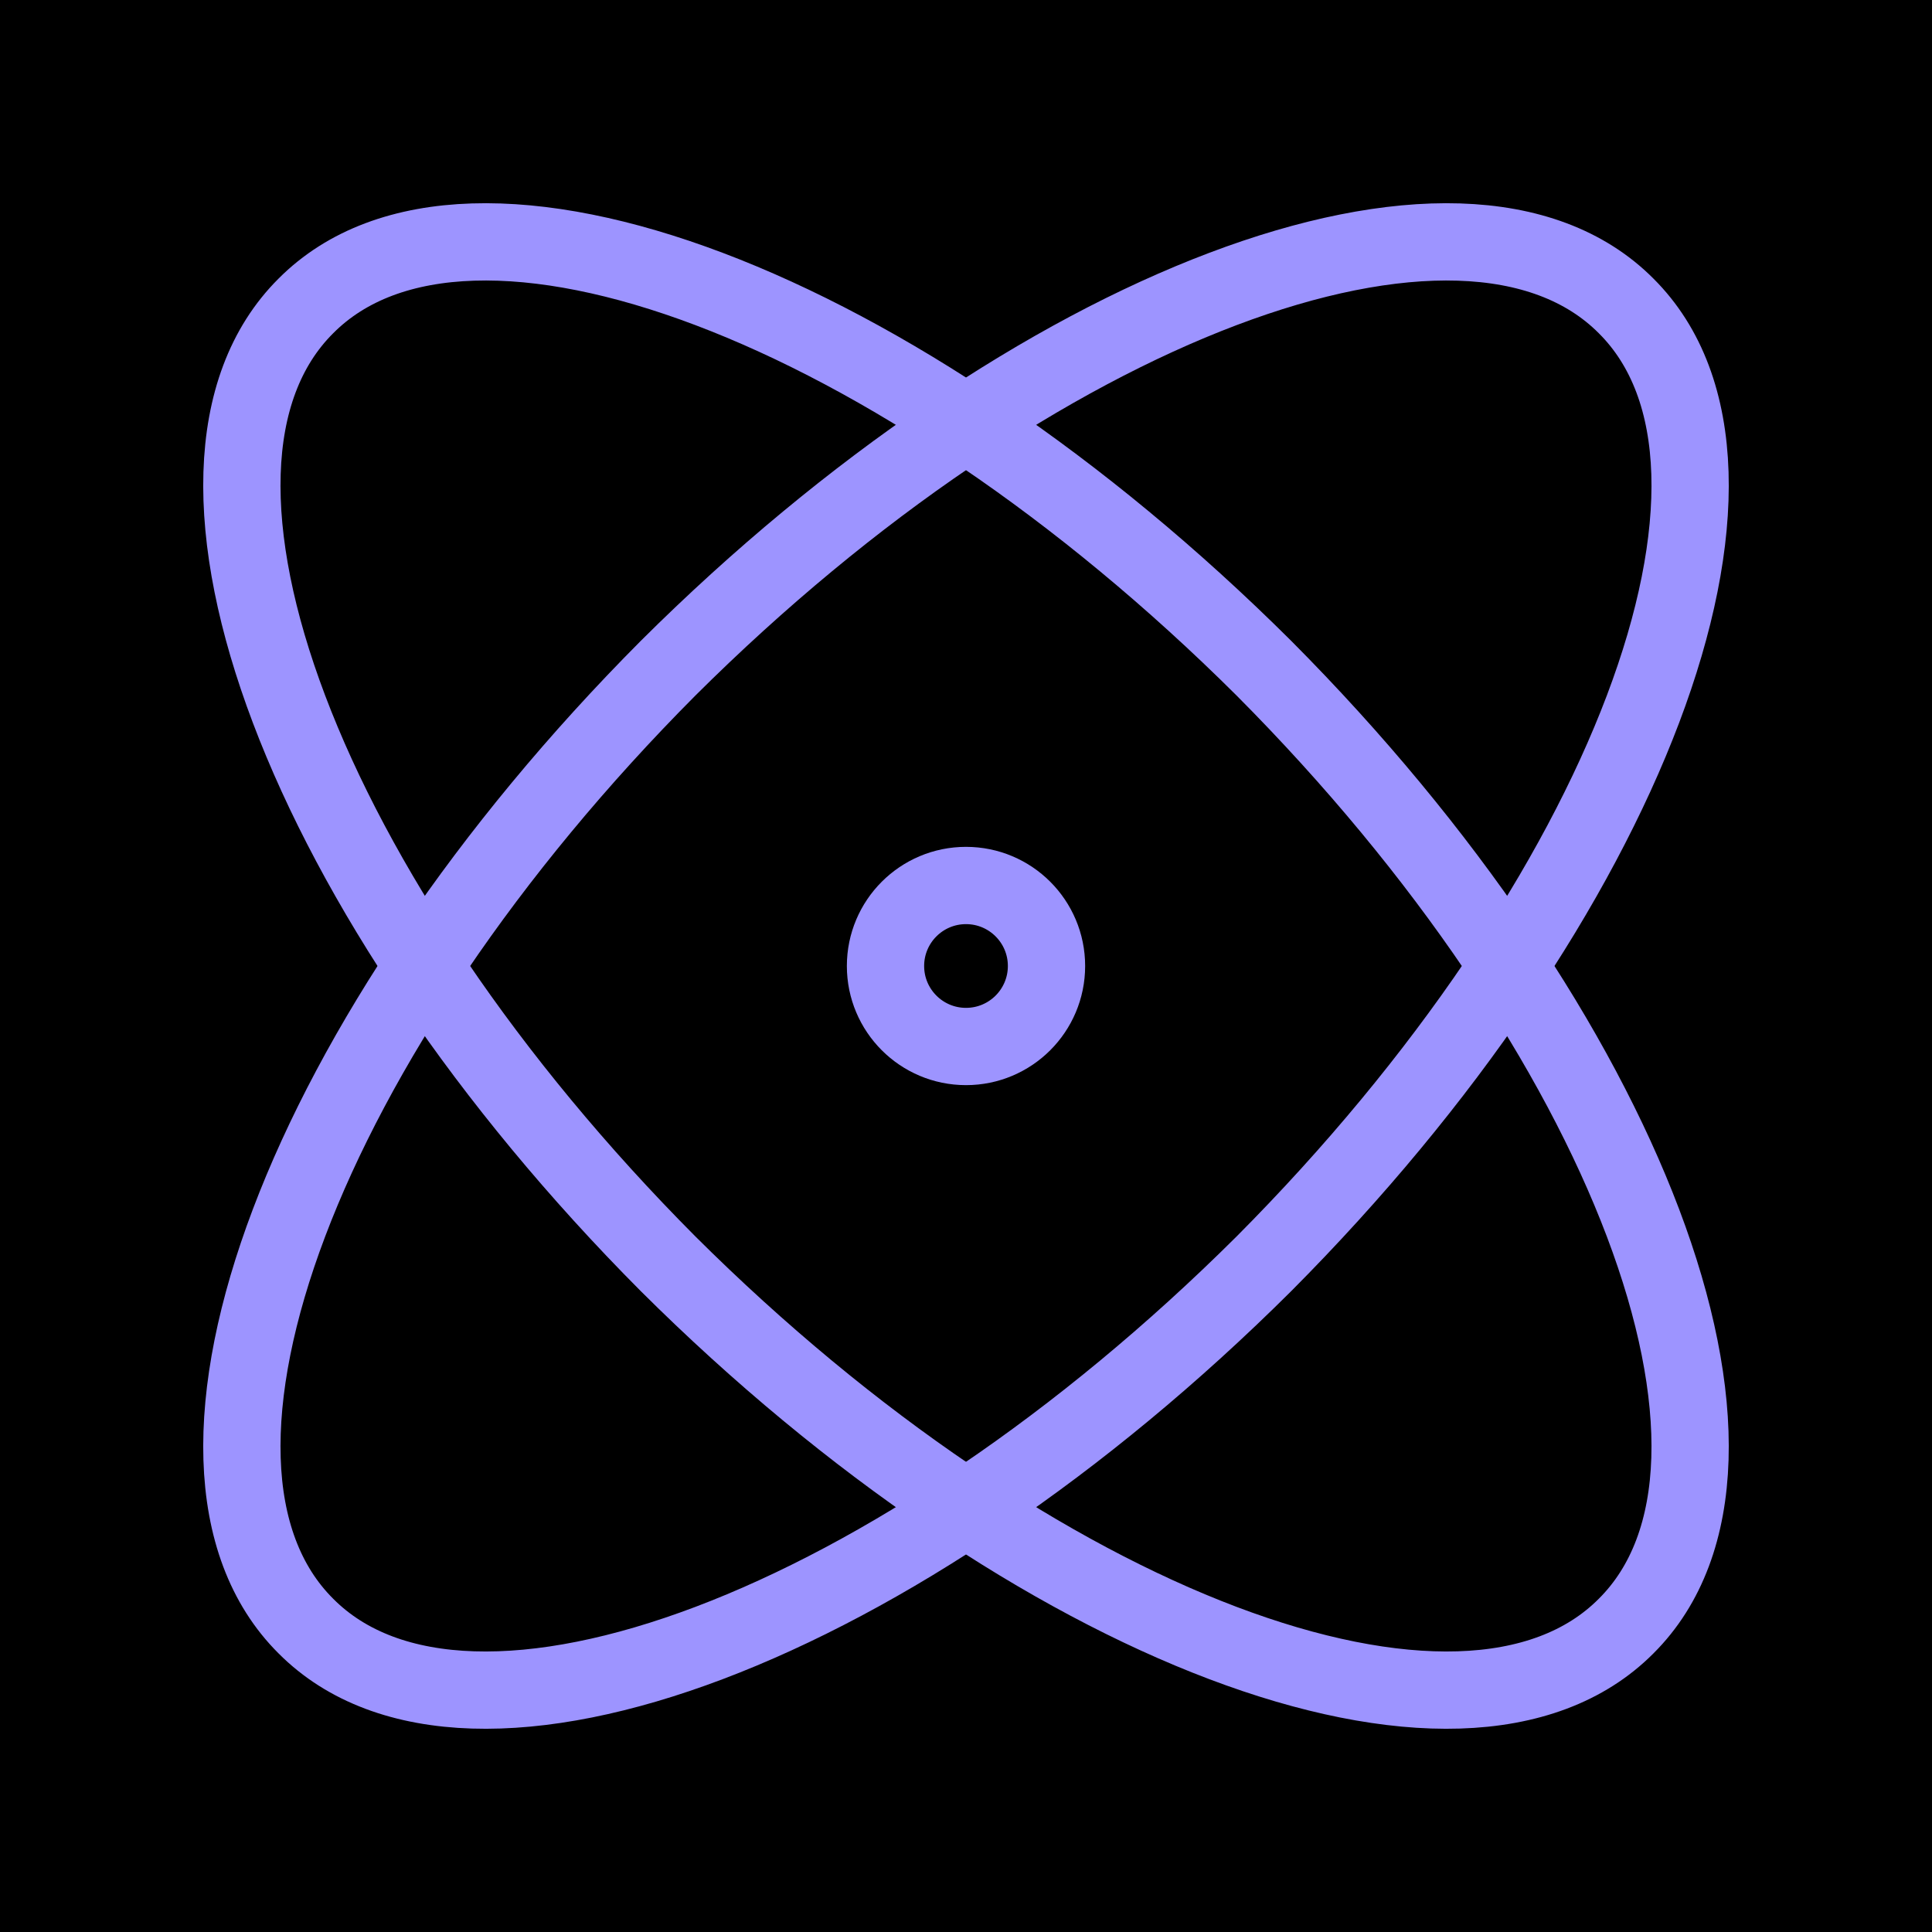
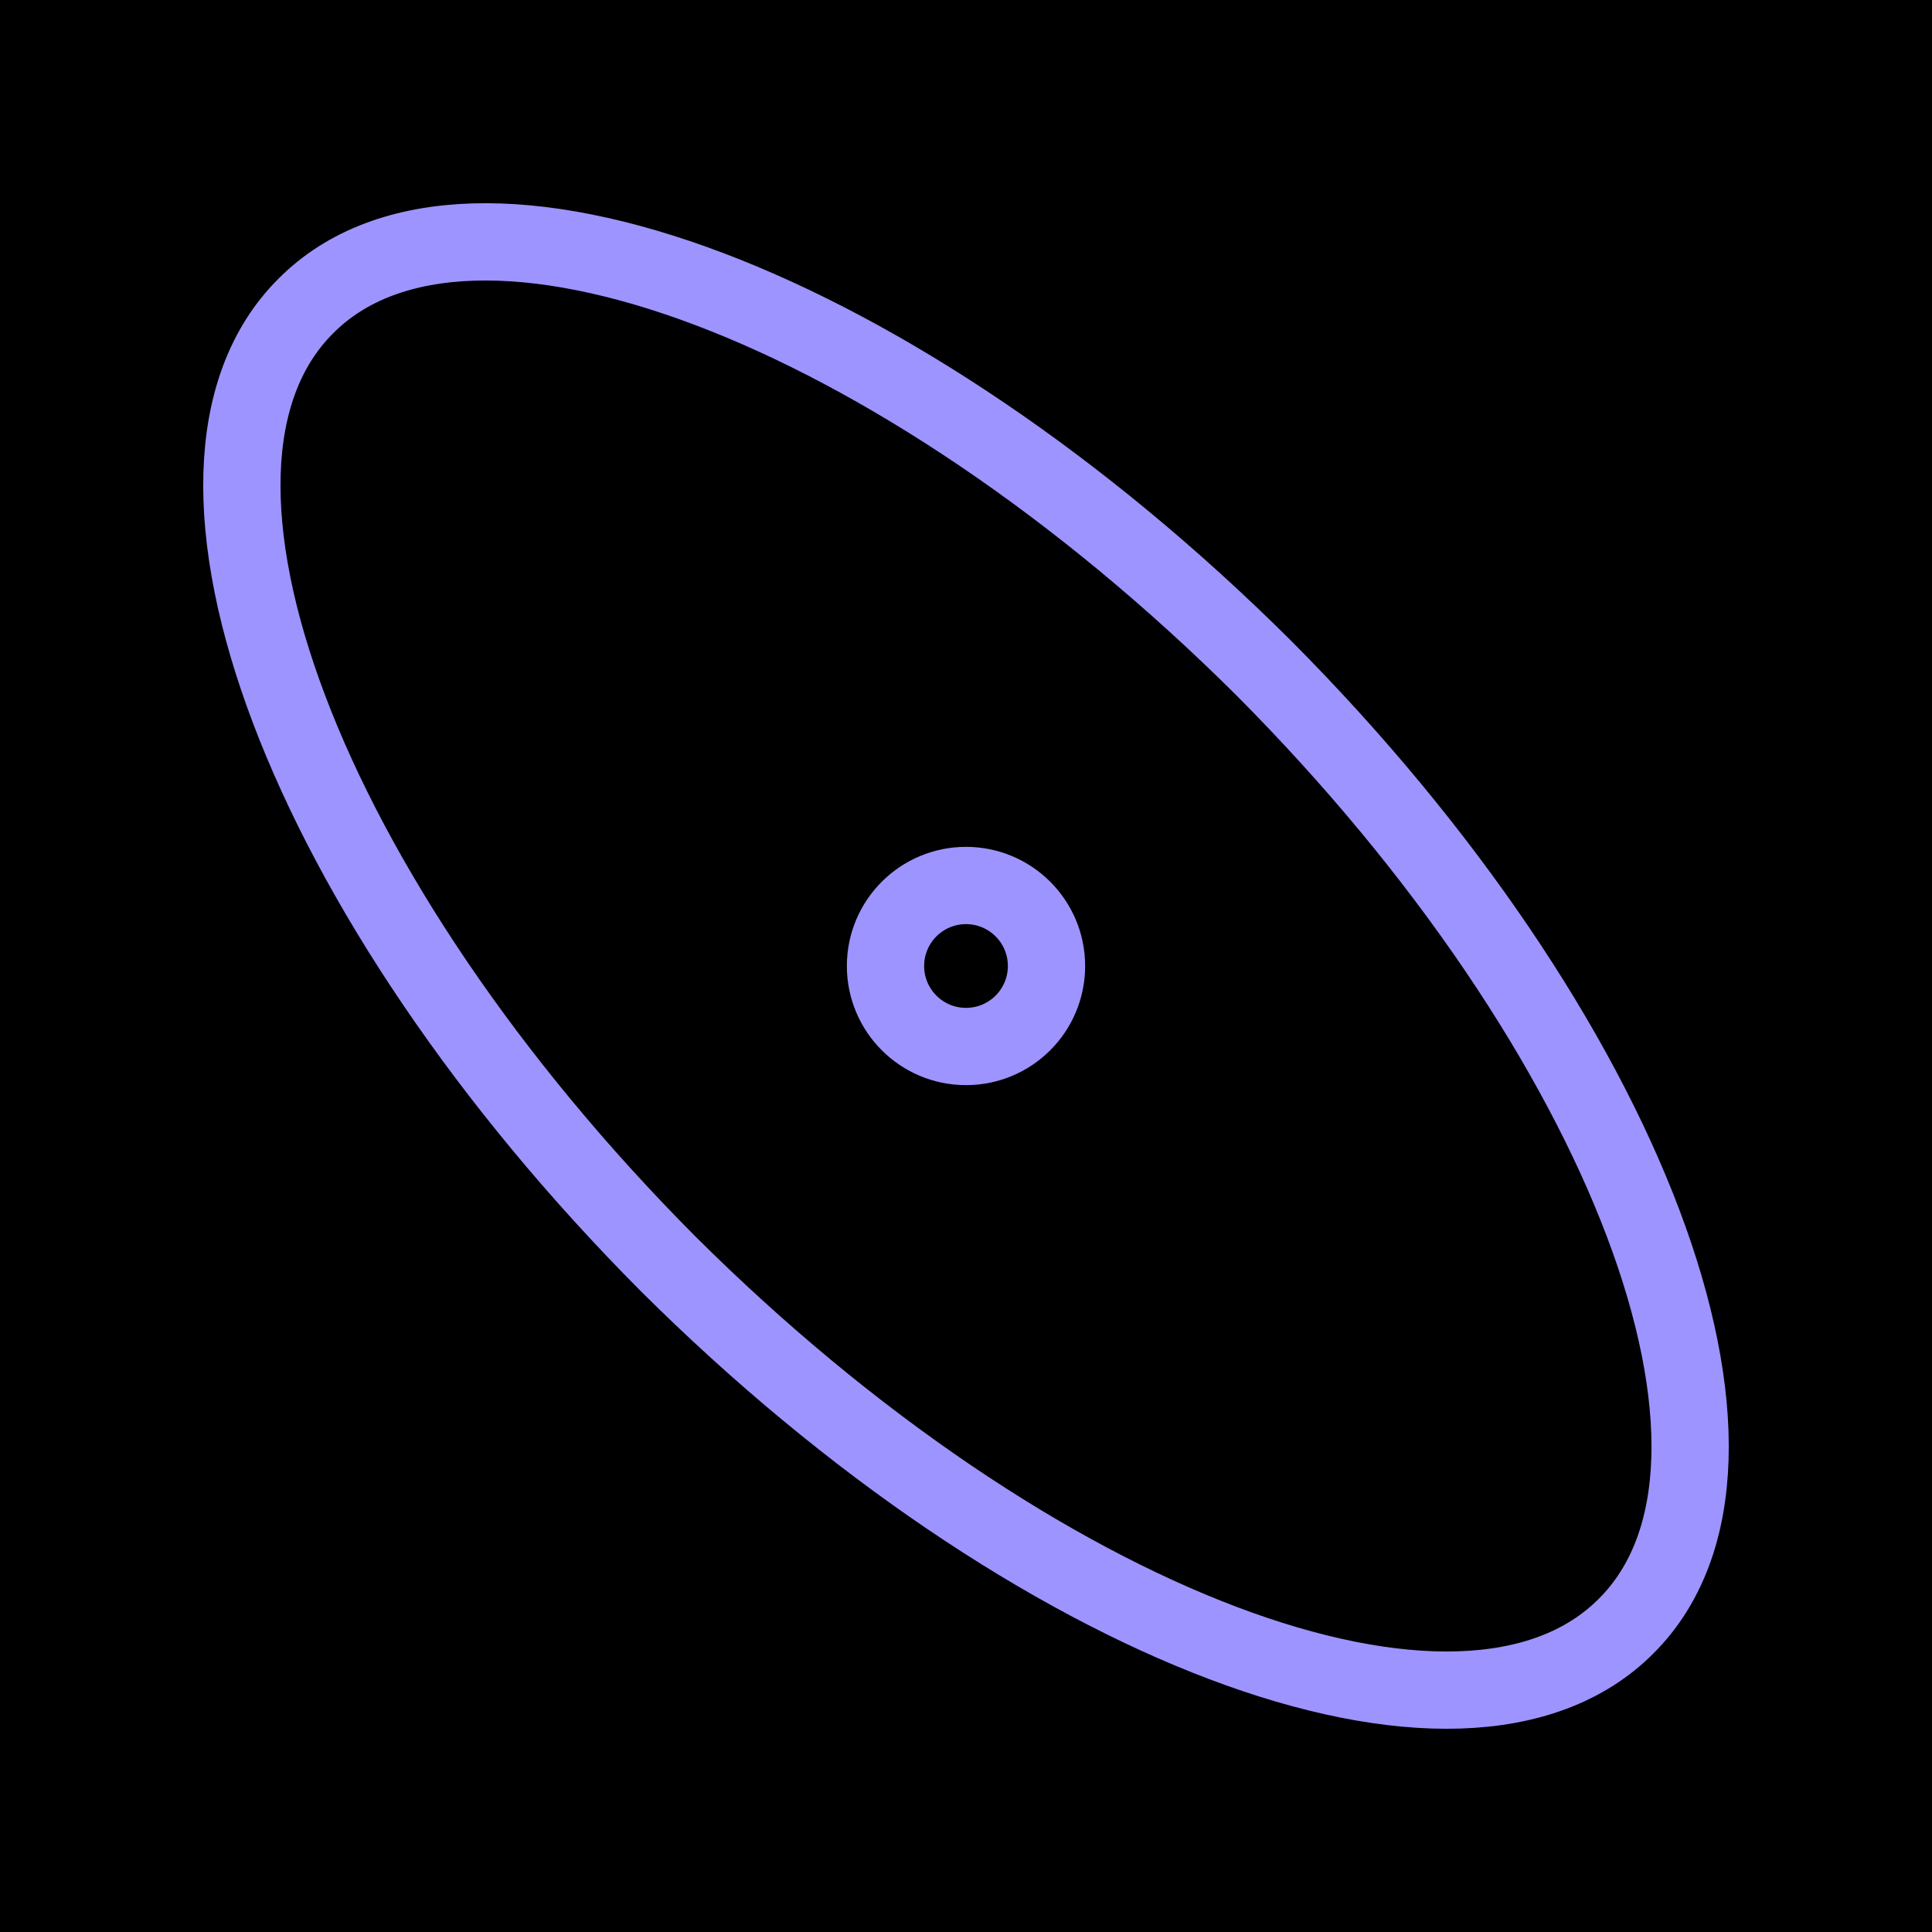
<svg xmlns="http://www.w3.org/2000/svg" width="500" height="500" viewBox="0 0 500 500" fill="none">
  <rect width="500" height="500" fill="black" />
  <path d="M250 270.833C261.506 270.833 270.834 261.505 270.834 249.999C270.834 238.493 261.506 229.166 250 229.166C238.494 229.166 229.167 238.493 229.167 249.999C229.167 261.505 238.494 270.833 250 270.833Z" stroke="#9D94FF" stroke-width="20" stroke-linecap="round" stroke-linejoin="round" />
  <path d="M420.833 420.833C463.333 378.541 421.25 267.5 327.083 172.916C232.5 78.75 121.458 36.666 79.166 79.166C36.666 121.458 78.75 232.5 172.916 327.083C267.5 421.25 378.541 463.333 420.833 420.833Z" stroke="#9D94FF" stroke-width="20" stroke-linecap="round" stroke-linejoin="round" />
-   <path d="M327.083 327.083C421.25 232.5 463.333 121.458 420.833 79.166C378.542 36.666 267.5 78.75 172.916 172.916C78.75 267.5 36.666 378.542 79.166 420.833C121.458 463.333 232.5 421.25 327.083 327.083Z" stroke="#9D94FF" stroke-width="20" stroke-linecap="round" stroke-linejoin="round" />
</svg>